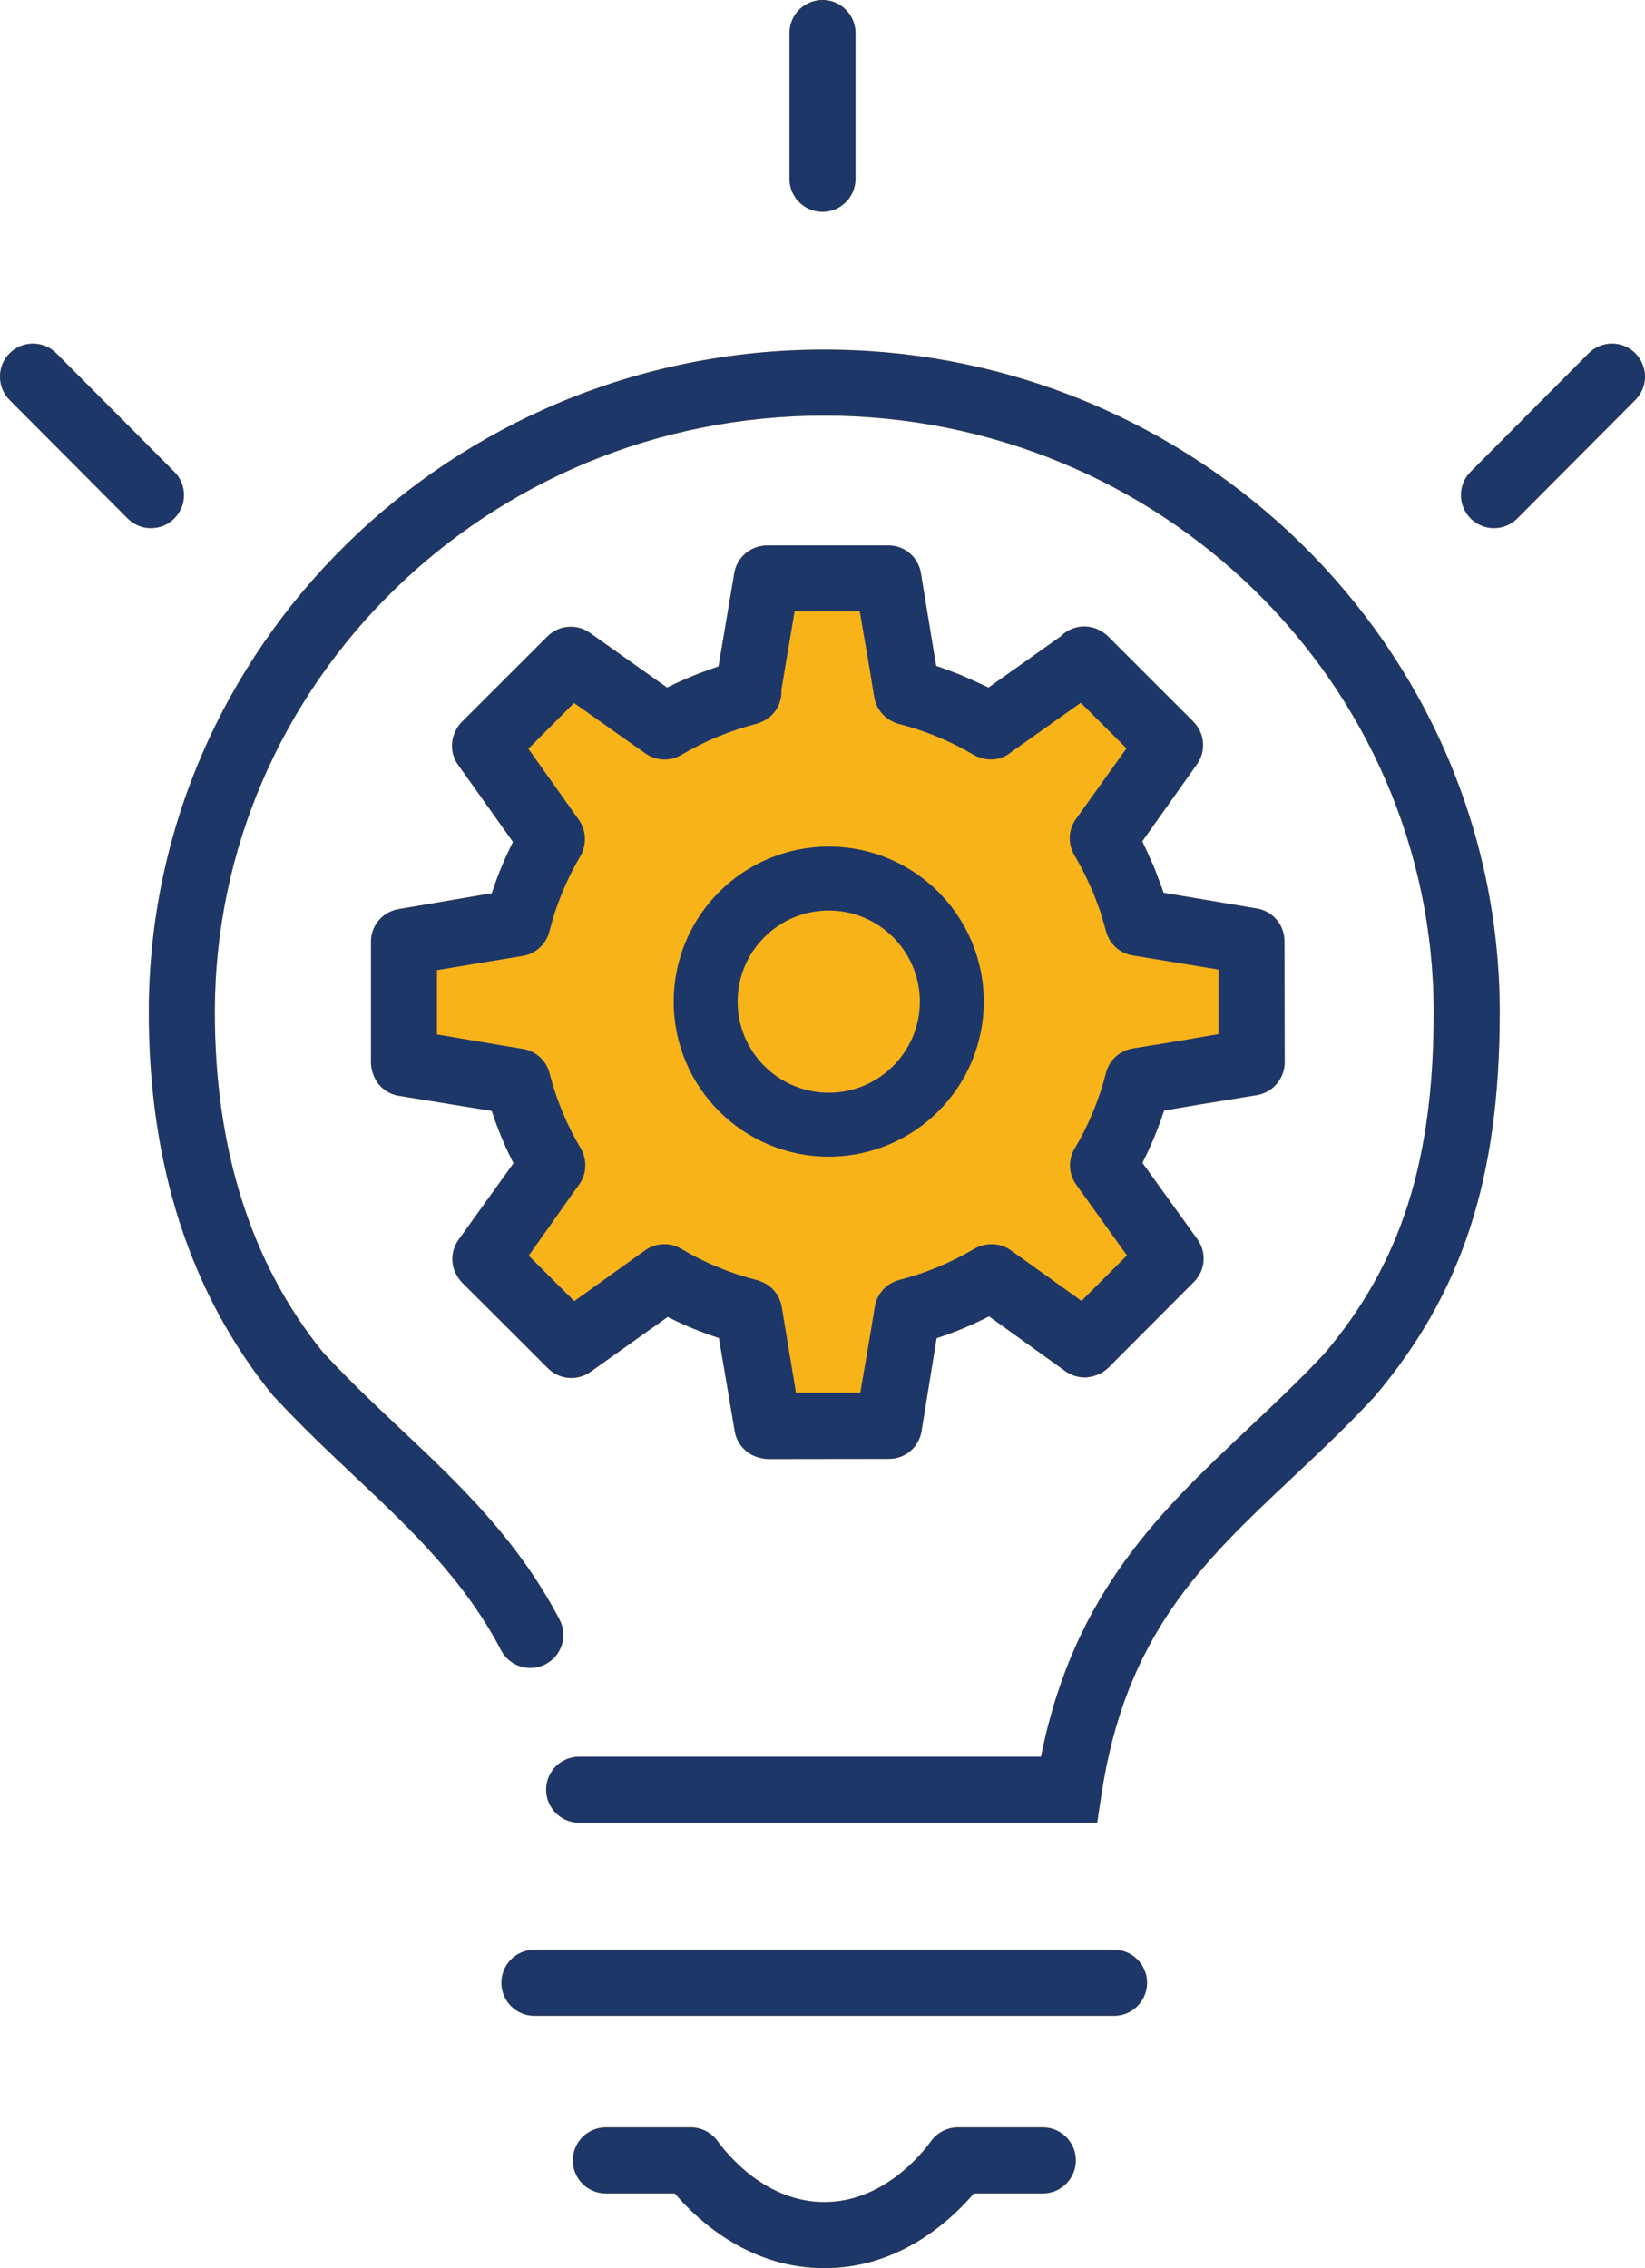
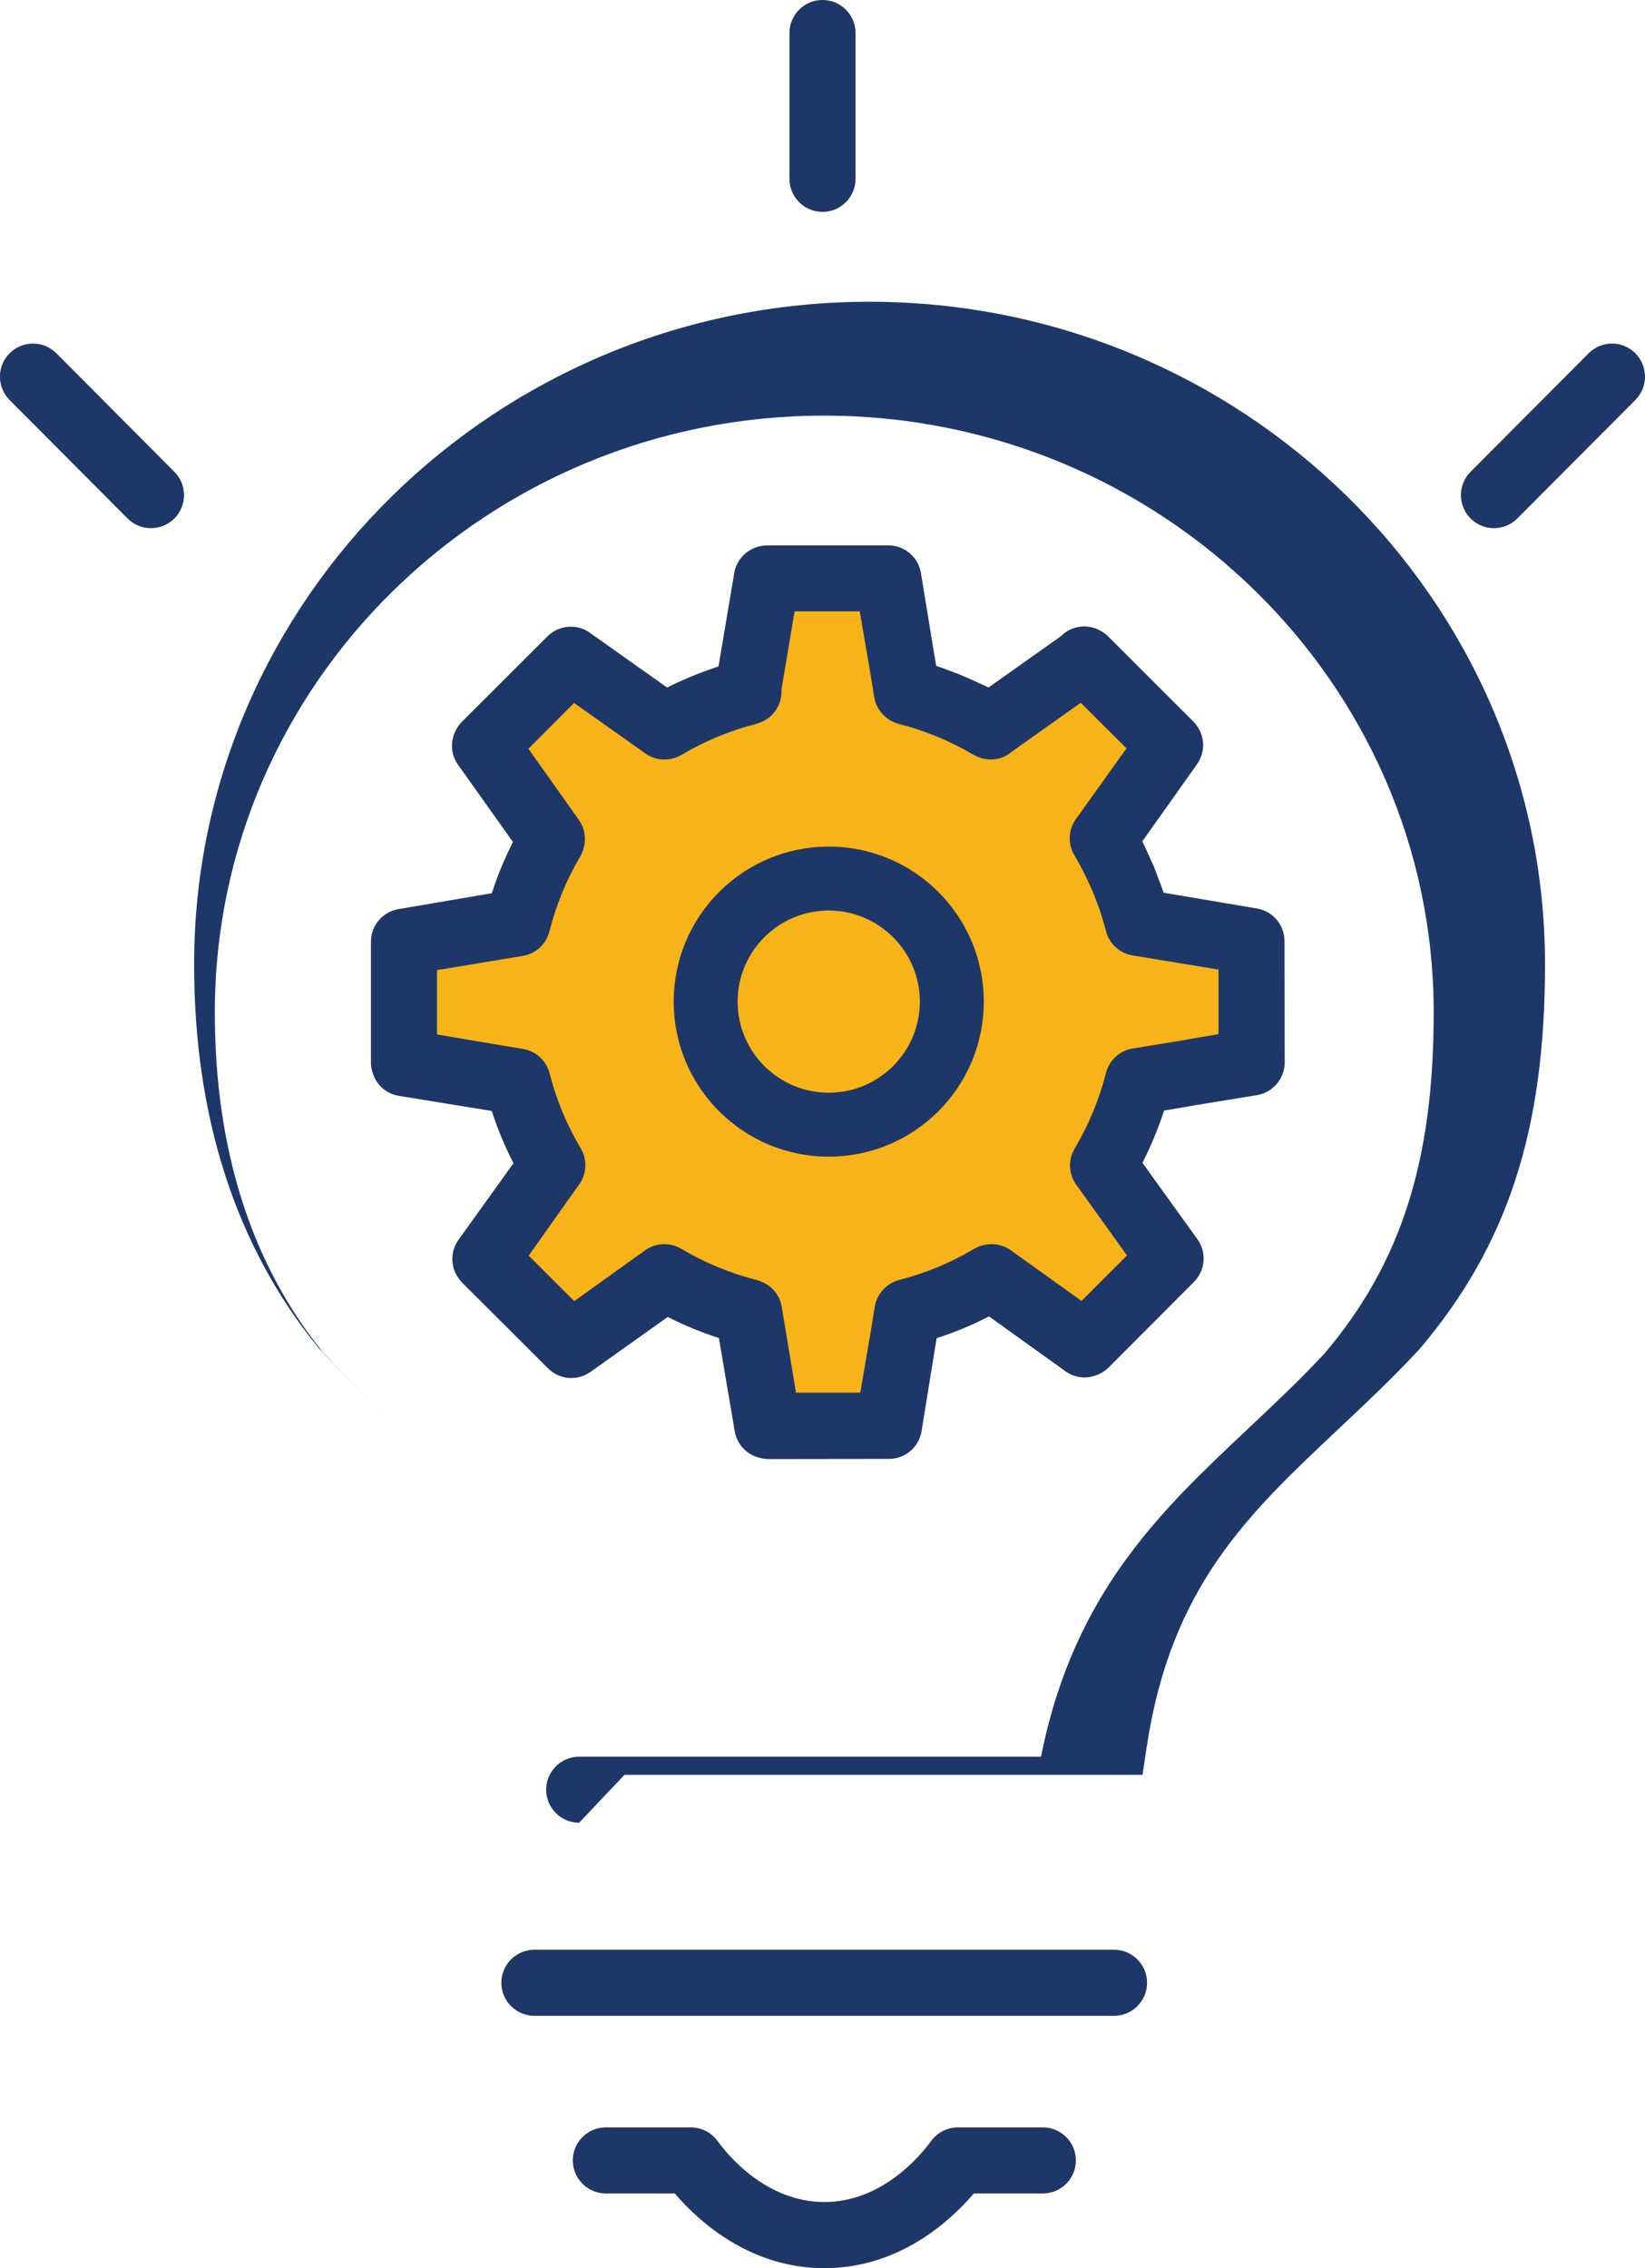
<svg xmlns="http://www.w3.org/2000/svg" id="Layer_1" viewBox="0 0 205.84 283.83">
  <defs>
    <style>.cls-1{fill:#f8b319;}.cls-2{fill:#1e3769;}</style>
  </defs>
  <path class="cls-1" d="M149.01,116.24c-1.93,0-3.5.56-4.71,1.48-.32-.11-.65-.23-.96-.35-.31-.92-.62-1.94-.91-2.55-.87-1.85-2.32-3.45-3.1-5.31-1.64-3.89.43-8.3,2.01-11.91,1.45-3.31,1.47-6.98-1.25-9.69-2.32-2.32-6.88-3.33-9.69-1.25-5.11,3.78-17.64,2.96-17.7-5.27-.02-3.38-2.45-6.93-5.87-7.71-3.84-.88-7.35-.23-10.17,2.68-1.53,1.58-2.41,3.41-2.87,5.55-.27,1.27-.05,2.9-.76,4.04-1.23,1.98-4.37,2.66-6.43,3.33-4.08,1.33-6.32,1.01-10.15-1.08-7.71-4.22-16.66,6.27-9.69,12.56,2.25,2.03-1.22,8.28-2.28,10.33-.97,1.88-1.15,3.7-.8,5.35-2.97.55-5.9,1.32-8.77,2.36-8.43,3.03-7.14,15.25,2.13,15.71,5.82.29,6.99,3.85,8.55,8.93.77,2.52,1.62,4.82.76,7.35-1.23,3.62-3.14,5.82-2.87,9.88.38,5.7,6.62,10.43,12.04,6.91,5.88-3.82,19.71-6.56,19.3,4.52-.38,10.32,15.49,10.25,16,0,.08-1.62,2.68-4.16,3.61-5.57.52-.8,1.69-2.02,2.03-2.98.28-.03.62-.08,1.05-.16,5.64.66,10.9.72,16.48,2.23,9.2,2.49,13.5-10.47,6.27-14.6-1.23-4.98-.57-16.27,3.75-16.76,1.94-.22,3.59-.96,4.87-2.02.05,0,.1,0,.15,0,10.3,0,10.31-16,0-16ZM120.23,124.35c-.05,2.73-.15,5.45-.28,8.17-.72-.04-1.44.05-2.16.27-1.04.25-1.95.72-2.72,1.43-.87.56-1.56,1.31-2.06,2.24-.27.64-.54,1.27-.81,1.91-.22.82-.3,1.64-.26,2.46-.06.02-.12.05-.19.07-2.57.82-5.15.95-7.82.96-2.97,0-6.27-.5-9.23-.09-.21.03-.34.07-.42.12-.57-.68-1.01-1.6-1.46-2.33-3.28-5.33-5.18-9.25-4.67-15.58.19-2.38-.53-4.2-1.75-5.47.03-.42.31-2.18.13-1.84.66-1.69,2.21-3.42,3.39-4.74,3.23-3.62,7.76-5.05,12.52-5.03,4.66.02,10.26.92,13.52,4.48,1.29,1.4,3.87,3.52,4.44,5.31.43,1.37-.12,5.71-.15,7.66Z" />
  <path class="cls-1" d="M103.7,140.74c-8.49,0-15.4-6.91-15.4-15.4s6.91-15.4,15.4-15.4,15.4,6.91,15.4,15.4-6.91,15.4-15.4,15.4Z" />
  <path class="cls-1" d="M103.7,113.94c6.28,0,11.4,5.11,11.4,11.4s-5.11,11.4-11.4,11.4-11.4-5.11-11.4-11.4,5.11-11.4,11.4-11.4M103.7,105.94c-10.71,0-19.4,8.68-19.4,19.4s8.68,19.4,19.4,19.4,19.4-8.68,19.4-19.4-8.68-19.4-19.4-19.4h0Z" />
  <path class="cls-1" d="M160.75,132.89l-.02-14.71v-.36s0,0,0,0v-.06c0-.17-.03-.34-.05-.5,0-.06,0-.13-.02-.19-.14-.84-.53-1.62-1.15-2.23-.61-.61-1.38-1.01-2.23-1.15l-11.68-1.97-.14-.41c-.17-.5-.37-.99-.56-1.48-.17-.46-.33-.93-.52-1.39-.11-.26-.24-.52-.36-.78-.29-.67-.58-1.33-.9-1.98l-.19-.39,6.85-9.66c1.03-1.46,1-3.37,0-4.78-.13-.18-.27-.35-.43-.51,0,0,0,0,0-.01h0s-.03-.04-.04-.05l-2.91-2.9-7.74-7.74c-.21-.21-.44-.39-.69-.55-.19-.13-.39-.23-.6-.32-.02,0-.04-.02-.05-.03-1.51-.65-3.33-.37-4.56.87,0,0,0,0-.01.01l-9.06,6.42-.39-.19c-.25-.12-.51-.23-.77-.35-.43-.2-.86-.4-1.29-.59-.41-.18-.81-.35-1.22-.52-.55-.22-1.12-.43-1.68-.63-.26-.09-.52-.21-.79-.29l-.4-.13-.25-1.44-1.67-10.19c-.33-2-2.04-3.46-4.08-3.46h-15.13c-.33,0-.65.05-.96.12-1.61.36-2.89,1.65-3.18,3.34l-1.97,11.68-.41.14s-.1.04-.15.06c-.91.31-1.81.64-2.7,1.01-.02,0-.04.01-.05.02-.93.38-1.84.79-2.74,1.23l-.39.19-9.66-6.85c-.7-.5-1.53-.76-2.39-.76-1.1,0-2.14.43-2.92,1.21l-10.7,10.69c-.37.37-.65.79-.85,1.25-.62,1.32-.51,2.9.38,4.14l6.86,9.64-.16.33c-.91,1.83-1.71,3.74-2.35,5.68l-.14.41-11.68,1.99c-1.99.34-3.44,2.05-3.44,4.07v15.13c0,.29.04.58.1.85.02.13.07.25.1.37.03.08.05.17.08.25.2.57.52,1.1.96,1.54.61.61,1.39,1.01,2.25,1.15l11.62,1.89.14.41c.66,1.97,1.46,3.9,2.39,5.74l.2.39-6.88,9.58c-1.05,1.47-1.02,3.39,0,4.81.14.21.31.41.49.6l6.23,6.21,4.41,4.41s.05.04.07.06h0c1.43,1.43,3.66,1.61,5.31.44l9.66-6.87.39.19c1.85.92,3.79,1.71,5.75,2.36l.27.09,1.98,11.67c.28,1.66,1.53,2.93,3.1,3.31.35.09.7.16,1.07.16l15.13-.02c2.03,0,3.74-1.46,4.07-3.47l1.88-11.6v-.03s.42-.14.42-.14c1.98-.66,3.94-1.48,5.81-2.42l.34-.17,9.57,6.87c.71.5,1.54.77,2.4.77.36,0,.72-.06,1.06-.16.06-.01.11-.03.17-.05.16-.05.31-.1.46-.16.19-.08.37-.18.55-.29.02-.01.04-.02.06-.04.24-.16.48-.34.69-.55l10.68-10.71c1.43-1.44,1.61-3.68.43-5.33l-6.88-9.56.19-.39c.92-1.85,1.72-3.78,2.38-5.75l.14-.41,4.03-.69,7.58-1.24c1.52-.25,2.72-1.3,3.22-2.67.17-.46.27-.95.27-1.47ZM148.38,130.12l-6.66,1.09c-1.62.27-2.93,1.47-3.33,3.06-.85,3.34-2.17,6.52-3.92,9.46-.84,1.41-.76,3.19.2,4.52l6.35,8.85-5.69,5.69-8.84-6.33c-.88-.63-1.94-.87-2.97-.73-.08,0-.16.03-.24.04-.08.02-.17.03-.25.05-.39.1-.77.25-1.12.45-2.93,1.74-6.08,3.05-9.38,3.9-.79.2-1.49.63-2.02,1.21-.54.59-.92,1.33-1.05,2.15l-.41,2.54-1.4,8.2h-8.05l-1.78-10.73c-.14-.86-.54-1.63-1.16-2.25-.42-.42-.92-.73-1.47-.94-.19-.08-.38-.14-.58-.19-3.29-.84-6.44-2.15-9.37-3.89-.64-.38-1.37-.58-2.12-.58-.87,0-1.7.27-2.41.78l-8.85,6.35-1.82-1.81-3.88-3.88,5.53-7.82.78-1.08c.48-.67.74-1.45.77-2.25.03-.79-.16-1.58-.58-2.29-1.74-2.92-3.04-6.07-3.89-9.37-.18-.72-.56-1.38-1.09-1.91-.62-.62-1.4-1.01-2.25-1.15l-2.14-.35-8.61-1.46v-8.05s10.74-1.78,10.74-1.78c1.62-.27,2.93-1.47,3.33-3.07.83-3.3,2.13-6.46,3.86-9.39.21-.35.36-.73.45-1.12.3-1.16.09-2.42-.62-3.43l-6.32-8.91,5.71-5.73,8.94,6.32c1.33.94,3.09,1.01,4.49.18,2.9-1.72,6.03-3.02,9.31-3.87.23-.06.44-.14.65-.23.83-.34,1.52-.92,1.99-1.7.43-.73.62-1.55.57-2.37l1.65-9.8h8.15s1.15,6.7,1.15,6.7l.66,4.03c.17,1.07.76,1.99,1.58,2.62.04.03.08.05.11.08.1.07.21.15.32.21.13.07.26.14.39.2.03.01.05.03.08.04.19.08.39.16.6.21,3.28.84,6.44,2.14,9.38,3.88.09.05.18.08.27.13.09.04.17.09.26.12.15.06.3.11.46.16,0,0,0,0,.01,0,.69.19,1.42.22,2.13.04.62-.16,1.17-.47,1.65-.87l8.61-6.11,5.27,5.26.45.45-6.33,8.85c-.96,1.33-1.03,3.11-.19,4.52.81,1.37,1.52,2.79,2.15,4.24.05.12.11.23.16.34.2.47.36.95.54,1.42.12.33.26.66.37.99.09.26.15.53.24.8.17.56.35,1.12.49,1.69.4,1.59,1.71,2.8,3.33,3.06l10.75,1.77v8.08l-4.09.7Z" />
  <path class="cls-1" d="M66.87,252.25c-2.28,0-4.13-1.85-4.13-4.13s1.85-4.13,4.13-4.13h72.53c2.28,0,4.13,1.85,4.13,4.13s-1.85,4.13-4.13,4.13h-72.53Z" />
  <path class="cls-1" d="M102.92,26.51c-2.28,0-4.13-1.85-4.13-4.13V4.13c0-2.28,1.85-4.13,4.13-4.13s4.13,1.85,4.13,4.13v18.25c0,2.28-1.85,4.13-4.13,4.13Z" />
  <path class="cls-1" d="M186.94,66.09c-1.1,0-2.13-.43-2.91-1.2-.78-.78-1.21-1.82-1.22-2.92,0-1.1.43-2.14,1.2-2.92l14.77-14.83c.78-.78,1.82-1.22,2.93-1.22s2.13.43,2.91,1.2c.78.78,1.21,1.82,1.22,2.92,0,1.1-.43,2.14-1.2,2.92l-14.77,14.83c-.78.78-1.82,1.22-2.93,1.22Z" />
  <path class="cls-1" d="M18.89,66.09c-1.11,0-2.15-.43-2.93-1.22L1.2,50.05C.42,49.26,0,48.23,0,47.12c0-1.1.43-2.14,1.22-2.92.78-.78,1.81-1.2,2.91-1.2s2.15.43,2.93,1.22l14.76,14.83c.78.78,1.21,1.82,1.2,2.92,0,1.1-.43,2.14-1.22,2.92-.78.78-1.81,1.2-2.91,1.2Z" />
-   <path class="cls-1" d="M72.47,228.09c-2.28,0-4.13-1.85-4.13-4.13s1.85-4.13,4.13-4.13h57.79l.12-.57c4.14-20.1,15.07-30.38,25.64-40.33l.08-.08c3.25-3.06,6.58-6.19,9.67-9.51,9.56-11.32,13.63-24.07,13.63-42.66,0-41.17-34.22-74.67-76.29-74.67S26.88,85.51,26.88,126.68c0,17.14,4.55,31.45,13.53,42.54,3.19,3.45,6.5,6.57,9.7,9.59l.13.12c7.14,6.73,14.51,13.68,19.78,23.75.51.98.61,2.09.28,3.15-.33,1.05-1.05,1.91-2.03,2.42-.59.31-1.25.47-1.91.47-1.54,0-2.95-.85-3.66-2.22-4.62-8.84-11.49-15.31-18.13-21.58l-.1-.09c-3.34-3.15-6.79-6.41-10.23-10.12l-.08-.08-.04-.05c-10.29-12.65-15.5-28.77-15.5-47.9,0-45.73,37.9-82.93,84.49-82.93s84.55,37.2,84.55,82.93c0,20.74-4.68,35.12-15.66,48.08l-.1.11c-3.35,3.61-6.81,6.86-10.15,10l-.08.08c-11.18,10.52-20.83,19.61-23.85,39.63l-.53,3.51h-64.82Z" />
  <path class="cls-1" d="M103.14,283.83c-9.17,0-15.52-5.7-18.49-9.1l-.21-.25h-8.63c-2.28,0-4.13-1.85-4.13-4.13s1.85-4.13,4.13-4.13h10.63c1.32,0,2.57.64,3.34,1.7,1.3,1.79,6.1,7.64,13.37,7.64s12.06-5.85,13.37-7.64c.78-1.06,2.02-1.7,3.34-1.7h10.63c2.28,0,4.13,1.85,4.13,4.13s-1.85,4.13-4.13,4.13h-8.63l-.22.25c-2.96,3.4-9.3,9.1-18.49,9.1Z" />
  <path class="cls-1" d="M149.01,116.24c-1.93,0-3.5.56-4.71,1.48-.32-.11-.65-.23-.96-.35-.31-.92-.62-1.94-.91-2.55-.87-1.85-2.32-3.45-3.1-5.31-1.64-3.89.43-8.3,2.01-11.91,1.45-3.31,1.47-6.98-1.25-9.69-2.32-2.32-6.88-3.33-9.69-1.25-5.11,3.78-17.64,2.96-17.7-5.27-.02-3.38-2.45-6.93-5.87-7.71-3.84-.88-7.35-.23-10.17,2.68-1.53,1.58-2.41,3.41-2.87,5.55-.27,1.27-.05,2.9-.76,4.04-1.23,1.98-4.37,2.66-6.43,3.33-4.08,1.33-6.32,1.01-10.15-1.08-7.71-4.22-16.66,6.27-9.69,12.56,2.25,2.03-1.22,8.28-2.28,10.33-.97,1.88-1.15,3.7-.8,5.35-2.97.55-5.9,1.32-8.77,2.36-8.43,3.03-7.14,15.25,2.13,15.71,5.82.29,6.99,3.85,8.55,8.93.77,2.52,1.62,4.82.76,7.35-1.23,3.62-3.14,5.82-2.87,9.88.38,5.7,6.62,10.43,12.04,6.91,5.88-3.82,19.71-6.56,19.3,4.52-.38,10.32,15.49,10.25,16,0,.08-1.62,2.68-4.16,3.61-5.57.52-.8,1.69-2.02,2.03-2.98.28-.03.62-.08,1.05-.16,5.64.66,10.9.72,16.48,2.23,9.2,2.49,13.5-10.47,6.27-14.6-1.23-4.98-.57-16.27,3.75-16.76,1.94-.22,3.59-.96,4.87-2.02.05,0,.1,0,.15,0,10.3,0,10.31-16,0-16ZM120.23,124.35c-.05,2.73-.15,5.45-.28,8.17-.72-.04-1.44.05-2.16.27-1.04.25-1.95.72-2.72,1.43-.87.56-1.56,1.31-2.06,2.24-.27.64-.54,1.27-.81,1.91-.22.82-.3,1.64-.26,2.46-.06.02-.12.05-.19.07-2.57.82-5.15.95-7.82.96-2.97,0-6.27-.5-9.23-.09-.21.03-.34.07-.42.12-.57-.68-1.01-1.6-1.46-2.33-3.28-5.33-5.18-9.25-4.67-15.58.19-2.38-.53-4.2-1.75-5.47.03-.42.31-2.18.13-1.84.66-1.69,2.21-3.42,3.39-4.74,3.23-3.62,7.76-5.05,12.52-5.03,4.66.02,10.26.92,13.52,4.48,1.29,1.4,3.87,3.52,4.44,5.31.43,1.37-.12,5.71-.15,7.66Z" />
  <path class="cls-2" d="M103.7,113.94c6.28,0,11.4,5.11,11.4,11.4s-5.11,11.4-11.4,11.4-11.4-5.11-11.4-11.4,5.11-11.4,11.4-11.4M103.7,105.94c-10.71,0-19.4,8.68-19.4,19.4s8.68,19.4,19.4,19.4,19.4-8.68,19.4-19.4-8.68-19.4-19.4-19.4h0Z" />
  <path class="cls-2" d="M160.75,132.89l-.02-14.71v-.36s0,0,0,0v-.06c0-.17-.03-.34-.05-.5,0-.06,0-.13-.02-.19-.14-.84-.53-1.62-1.15-2.23-.61-.61-1.38-1.01-2.23-1.15l-11.68-1.97-.14-.41c-.17-.5-.37-.99-.56-1.48-.17-.46-.33-.93-.52-1.39-.11-.26-.24-.52-.36-.78-.29-.67-.58-1.33-.9-1.98l-.19-.39,6.85-9.66c1.03-1.46,1-3.37,0-4.78-.13-.18-.27-.35-.43-.51,0,0,0,0,0-.01h0s-.03-.04-.04-.05l-2.91-2.9-7.74-7.74c-.21-.21-.44-.39-.69-.55-.19-.13-.39-.23-.6-.32-.02,0-.04-.02-.05-.03-1.51-.65-3.33-.37-4.56.87,0,0,0,0-.01.01l-9.06,6.42-.39-.19c-.25-.12-.51-.23-.77-.35-.43-.2-.86-.4-1.29-.59-.41-.18-.81-.35-1.22-.52-.55-.22-1.12-.43-1.68-.63-.26-.09-.52-.21-.79-.29l-.4-.13-.25-1.44-1.67-10.19c-.33-2-2.04-3.46-4.08-3.46h-15.13c-.33,0-.65.05-.96.12-1.61.36-2.89,1.65-3.18,3.34l-1.97,11.68-.41.14s-.1.04-.15.06c-.91.31-1.81.64-2.7,1.01-.02,0-.04.01-.05.02-.93.38-1.84.79-2.74,1.23l-.39.19-9.66-6.85c-.7-.5-1.53-.76-2.39-.76-1.1,0-2.14.43-2.92,1.21l-10.7,10.69c-.37.37-.65.79-.85,1.25-.62,1.32-.51,2.9.38,4.14l6.86,9.64-.16.33c-.91,1.83-1.71,3.74-2.35,5.68l-.14.41-11.68,1.99c-1.99.34-3.44,2.05-3.44,4.07v15.13c0,.29.04.58.1.85.02.13.07.25.1.37.03.08.05.17.08.25.2.57.52,1.1.96,1.54.61.61,1.39,1.01,2.25,1.15l11.62,1.89.14.41c.66,1.97,1.46,3.9,2.39,5.74l.2.39-6.88,9.58c-1.05,1.47-1.02,3.39,0,4.81.14.21.31.41.49.6l6.23,6.21,4.41,4.41s.05.04.07.06h0c1.43,1.43,3.66,1.61,5.31.44l9.66-6.87.39.19c1.85.92,3.79,1.71,5.75,2.36l.27.09,1.98,11.67c.28,1.66,1.53,2.93,3.1,3.31.35.09.7.16,1.07.16l15.13-.02c2.03,0,3.74-1.46,4.07-3.47l1.88-11.6v-.03s.42-.14.42-.14c1.98-.66,3.94-1.48,5.81-2.42l.34-.17,9.57,6.87c.71.5,1.54.77,2.4.77.36,0,.72-.06,1.06-.16.06-.01.11-.03.17-.05.16-.05.31-.1.46-.16.19-.08.37-.18.55-.29.02-.01.04-.02.06-.04.24-.16.48-.34.69-.55l10.68-10.71c1.43-1.44,1.61-3.68.43-5.33l-6.88-9.56.19-.39c.92-1.85,1.72-3.78,2.38-5.75l.14-.41,4.03-.69,7.58-1.24c1.52-.25,2.72-1.3,3.22-2.67.17-.46.27-.95.27-1.47ZM148.38,130.12l-6.66,1.09c-1.62.27-2.93,1.47-3.33,3.06-.85,3.34-2.17,6.52-3.92,9.46-.84,1.41-.76,3.19.2,4.52l6.35,8.85-5.69,5.69-8.84-6.33c-.88-.63-1.94-.87-2.97-.73-.08,0-.16.03-.24.04-.08.02-.17.03-.25.05-.39.1-.77.25-1.12.45-2.93,1.74-6.08,3.05-9.38,3.9-.79.2-1.49.63-2.02,1.21-.54.59-.92,1.33-1.05,2.15l-.41,2.54-1.4,8.2h-8.05l-1.78-10.73c-.14-.86-.54-1.63-1.16-2.25-.42-.42-.92-.73-1.47-.94-.19-.08-.38-.14-.58-.19-3.29-.84-6.44-2.15-9.37-3.89-.64-.38-1.37-.58-2.12-.58-.87,0-1.7.27-2.41.78l-8.85,6.35-1.82-1.81-3.88-3.88,5.53-7.82.78-1.08c.48-.67.74-1.45.77-2.25.03-.79-.16-1.58-.58-2.29-1.74-2.92-3.04-6.07-3.89-9.37-.18-.72-.56-1.38-1.09-1.91-.62-.62-1.4-1.01-2.25-1.15l-2.14-.35-8.61-1.46v-8.05s10.74-1.78,10.74-1.78c1.62-.27,2.93-1.47,3.33-3.07.83-3.3,2.13-6.46,3.86-9.39.21-.35.36-.73.45-1.12.3-1.16.09-2.42-.62-3.43l-6.32-8.91,5.71-5.73,8.94,6.32c1.33.94,3.09,1.01,4.49.18,2.9-1.72,6.03-3.02,9.31-3.87.23-.06.44-.14.65-.23.83-.34,1.52-.92,1.99-1.7.43-.73.62-1.55.57-2.37l1.65-9.8h8.15s1.15,6.7,1.15,6.7l.66,4.03c.17,1.07.76,1.99,1.58,2.62.04.03.08.05.11.08.1.07.21.15.32.21.13.07.26.14.39.2.03.01.05.03.08.04.19.08.39.16.6.21,3.28.84,6.44,2.14,9.38,3.88.09.05.18.08.27.13.09.04.17.09.26.12.15.06.3.11.46.16,0,0,0,0,.01,0,.69.19,1.42.22,2.13.04.62-.16,1.17-.47,1.65-.87l8.61-6.11,5.27,5.26.45.45-6.33,8.85c-.96,1.33-1.03,3.11-.19,4.52.81,1.37,1.52,2.79,2.15,4.24.05.12.11.23.16.34.2.47.36.95.54,1.42.12.33.26.66.37.99.09.26.15.53.24.8.17.56.35,1.12.49,1.69.4,1.59,1.71,2.8,3.33,3.06l10.75,1.77v8.08l-4.09.7Z" />
  <path class="cls-2" d="M66.87,252.25c-2.28,0-4.13-1.85-4.13-4.13s1.85-4.13,4.13-4.13h72.53c2.28,0,4.13,1.85,4.13,4.13s-1.85,4.13-4.13,4.13h-72.53Z" />
  <path class="cls-2" d="M102.92,26.51c-2.28,0-4.13-1.85-4.13-4.13V4.13c0-2.28,1.85-4.13,4.13-4.13s4.13,1.85,4.13,4.13v18.25c0,2.28-1.85,4.13-4.13,4.13Z" />
  <path class="cls-2" d="M186.94,66.09c-1.1,0-2.13-.43-2.91-1.2-.78-.78-1.21-1.82-1.22-2.92,0-1.1.43-2.14,1.2-2.92l14.77-14.83c.78-.78,1.82-1.22,2.93-1.22s2.13.43,2.91,1.2c.78.78,1.21,1.82,1.22,2.92,0,1.1-.43,2.14-1.2,2.92l-14.77,14.83c-.78.78-1.82,1.22-2.93,1.22Z" />
  <path class="cls-2" d="M18.89,66.09c-1.11,0-2.15-.43-2.93-1.22L1.2,50.05C.42,49.26,0,48.23,0,47.12c0-1.1.43-2.14,1.22-2.92.78-.78,1.81-1.2,2.91-1.2s2.15.43,2.93,1.22l14.76,14.83c.78.78,1.21,1.82,1.2,2.92,0,1.1-.43,2.14-1.22,2.92-.78.78-1.81,1.2-2.91,1.2Z" />
-   <path class="cls-2" d="M72.47,228.09c-2.28,0-4.13-1.85-4.13-4.13s1.85-4.13,4.13-4.13h57.79l.12-.57c4.14-20.1,15.07-30.38,25.64-40.33l.08-.08c3.25-3.06,6.58-6.19,9.67-9.51,9.56-11.32,13.63-24.07,13.63-42.66,0-41.17-34.22-74.67-76.29-74.67S26.88,85.51,26.88,126.68c0,17.14,4.55,31.45,13.53,42.54,3.19,3.45,6.5,6.57,9.7,9.59l.13.12c7.14,6.73,14.51,13.68,19.78,23.75.51.98.61,2.09.28,3.15-.33,1.05-1.05,1.91-2.03,2.42-.59.31-1.25.47-1.91.47-1.54,0-2.95-.85-3.66-2.22-4.62-8.84-11.49-15.31-18.13-21.58l-.1-.09c-3.34-3.15-6.79-6.41-10.23-10.12l-.08-.08-.04-.05c-10.29-12.65-15.5-28.77-15.5-47.9,0-45.73,37.9-82.93,84.49-82.93s84.55,37.2,84.55,82.93c0,20.74-4.68,35.12-15.66,48.08l-.1.11c-3.35,3.61-6.81,6.86-10.15,10l-.08.08c-11.18,10.52-20.83,19.61-23.85,39.63l-.53,3.51h-64.82Z" />
+   <path class="cls-2" d="M72.47,228.09c-2.28,0-4.13-1.85-4.13-4.13s1.85-4.13,4.13-4.13h57.79l.12-.57c4.14-20.1,15.07-30.38,25.64-40.33l.08-.08c3.25-3.06,6.58-6.19,9.67-9.51,9.56-11.32,13.63-24.07,13.63-42.66,0-41.17-34.22-74.67-76.29-74.67S26.88,85.51,26.88,126.68c0,17.14,4.55,31.45,13.53,42.54,3.19,3.45,6.5,6.57,9.7,9.59l.13.12l-.1-.09c-3.34-3.15-6.79-6.41-10.23-10.12l-.08-.08-.04-.05c-10.29-12.65-15.5-28.77-15.5-47.9,0-45.73,37.9-82.93,84.49-82.93s84.55,37.2,84.55,82.93c0,20.74-4.68,35.12-15.66,48.08l-.1.11c-3.35,3.61-6.81,6.86-10.15,10l-.08.08c-11.18,10.52-20.83,19.61-23.85,39.63l-.53,3.51h-64.82Z" />
  <path class="cls-2" d="M103.14,283.83c-9.17,0-15.52-5.7-18.49-9.1l-.21-.25h-8.63c-2.28,0-4.13-1.85-4.13-4.13s1.85-4.13,4.13-4.13h10.63c1.32,0,2.57.64,3.34,1.7,1.3,1.79,6.1,7.64,13.37,7.64s12.06-5.85,13.37-7.64c.78-1.06,2.02-1.7,3.34-1.7h10.63c2.28,0,4.13,1.85,4.13,4.13s-1.85,4.13-4.13,4.13h-8.63l-.22.25c-2.96,3.4-9.3,9.1-18.49,9.1Z" />
</svg>